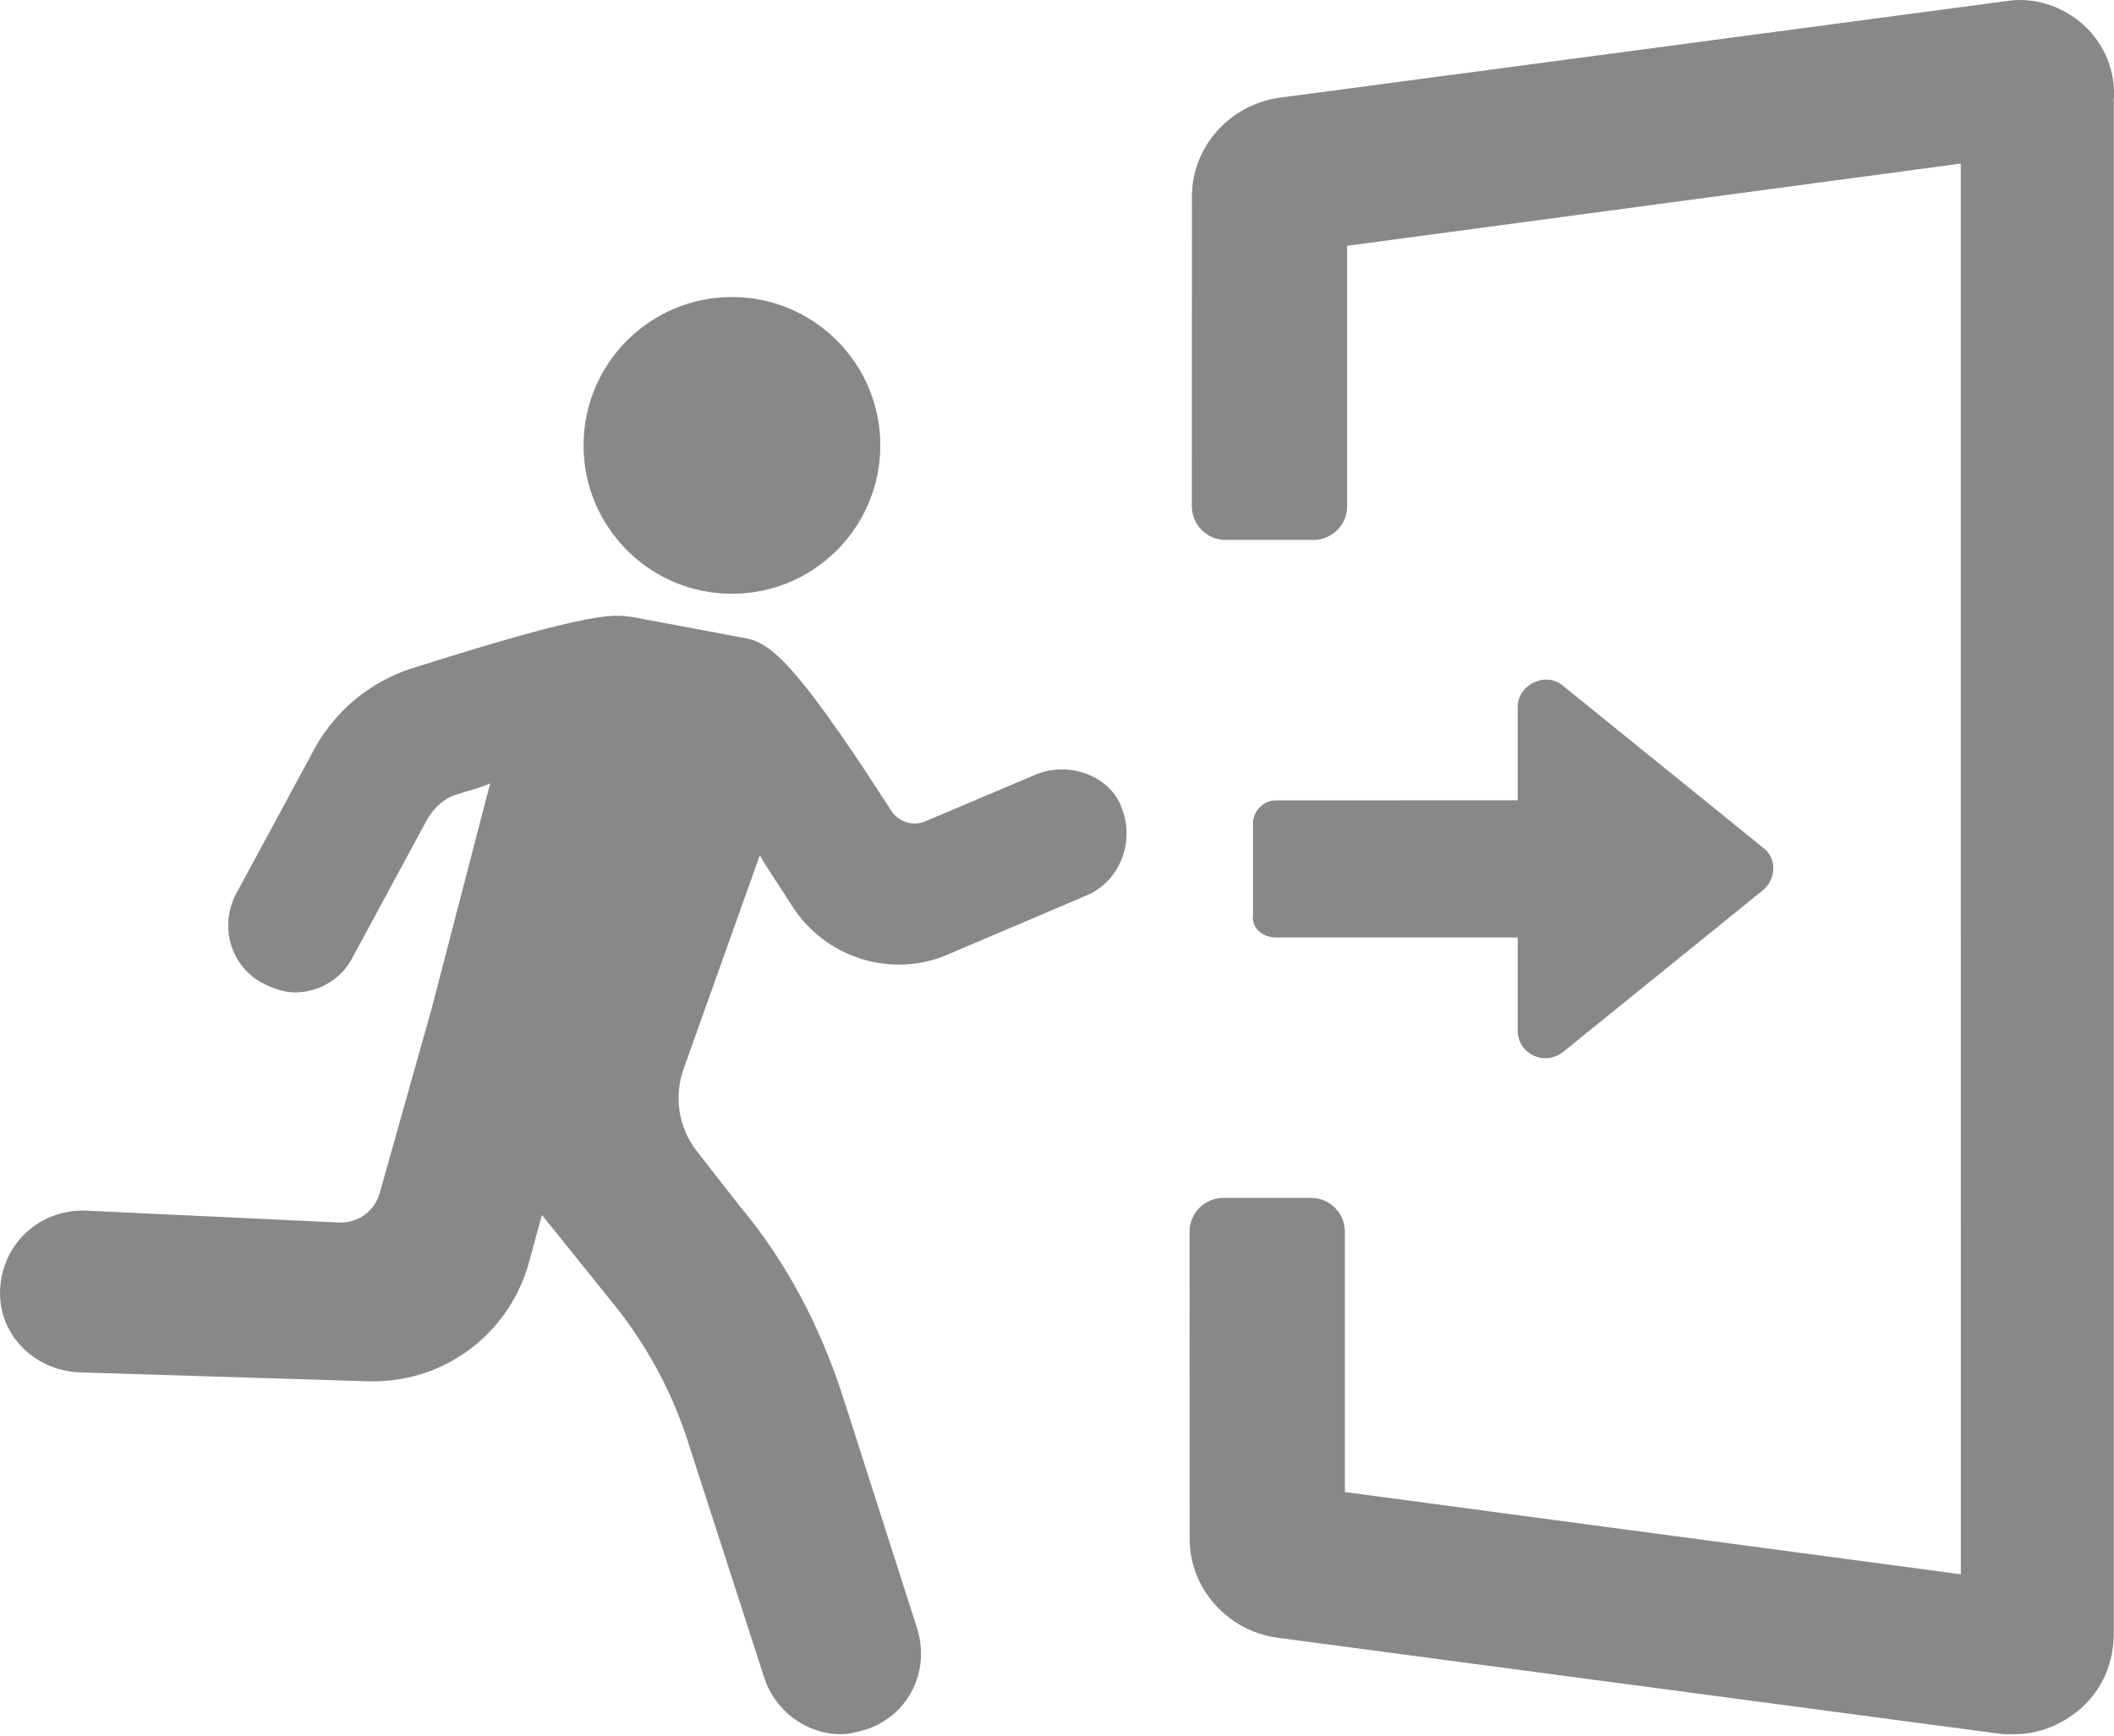
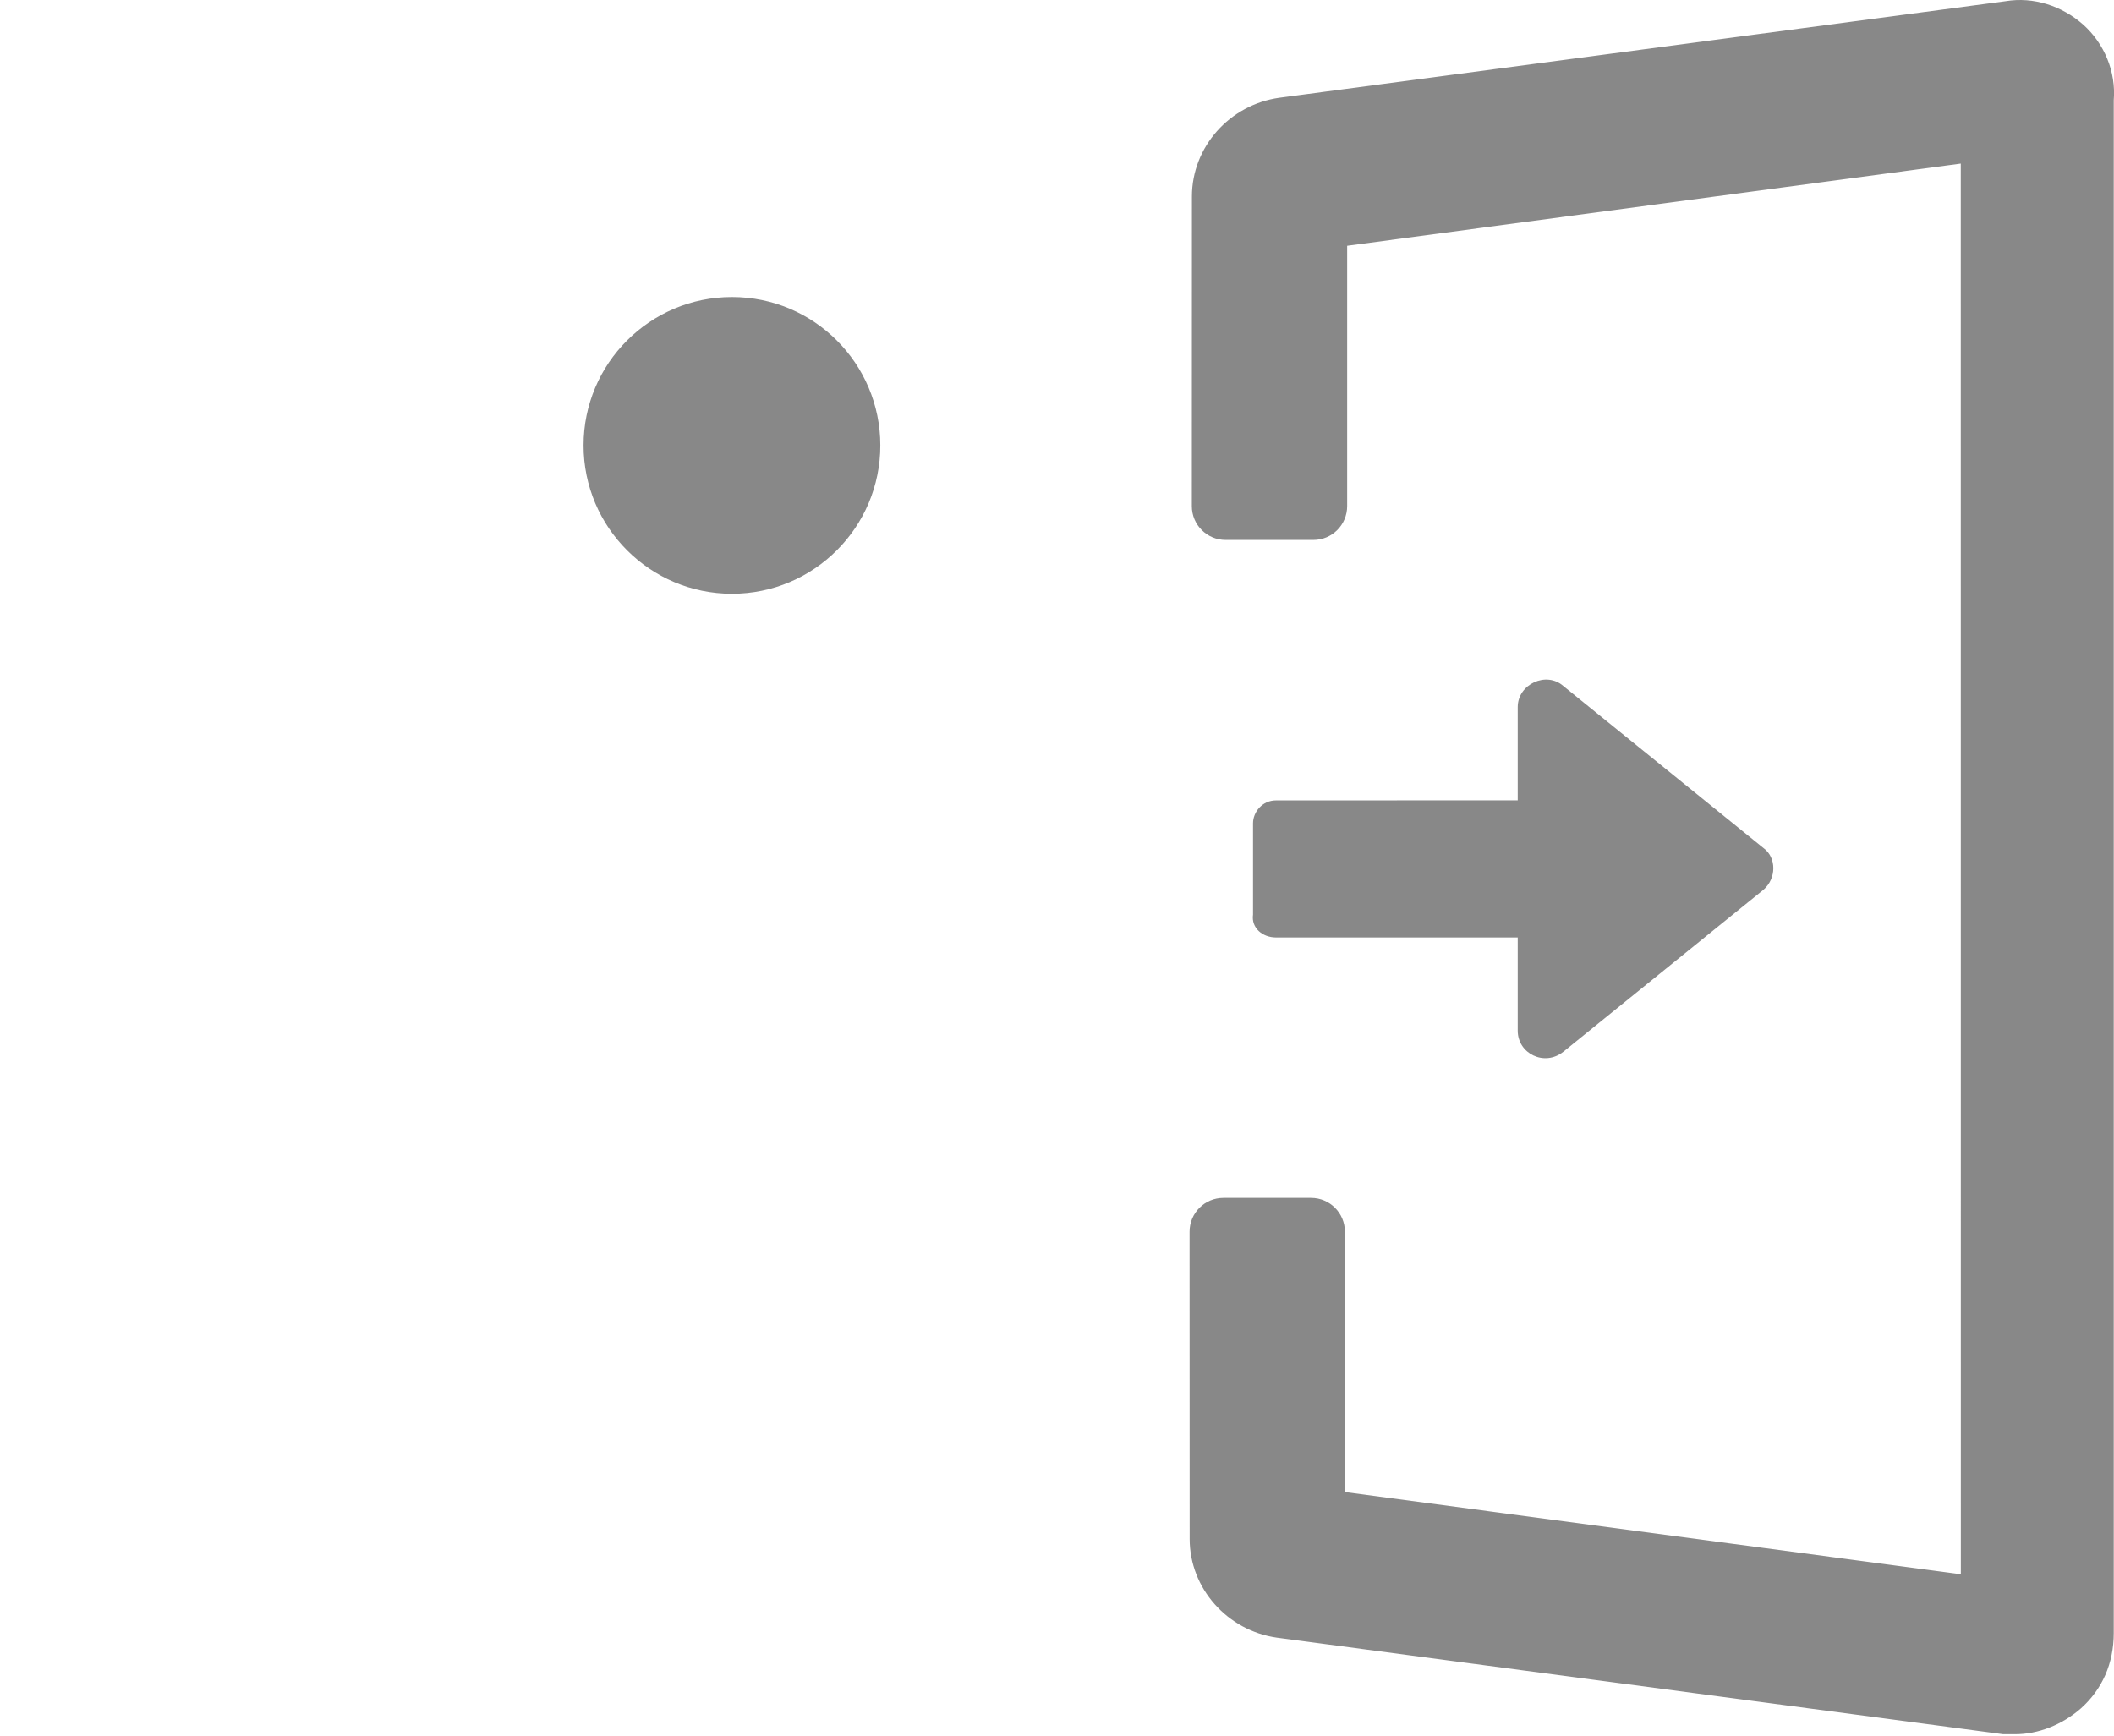
<svg xmlns="http://www.w3.org/2000/svg" width="95" height="78" viewBox="0 0 95 78" fill="none">
  <path d="M94.989 4.5V73.383C94.989 74.766 94.461 75.926 93.512 76.774C92.668 77.512 91.602 77.934 90.547 77.934H90.02L57.379 73.594C55.152 73.278 53.461 71.375 53.461 69.161L53.457 55.352C53.457 54.512 54.137 53.832 54.977 53.832H58.918C59.758 53.832 60.437 54.512 60.437 55.352V67.051L88.117 70.746L88.114 7.351L60.539 11.046V22.745C60.539 23.585 59.86 24.265 59.02 24.265H55.079C54.239 24.265 53.559 23.585 53.559 22.745L53.563 8.827C53.563 6.608 55.251 4.71 57.481 4.394L90.122 0.054C91.388 -0.157 92.665 0.265 93.618 1.108C94.567 1.956 95.095 3.233 94.989 4.499L94.989 4.5Z" fill="#888888" />
  <path d="M57.337 42.129H68.204V46.321C68.204 47.348 69.403 47.946 70.258 47.262L79.243 39.989C79.84 39.477 79.84 38.535 79.243 38.106L70.258 30.832C69.489 30.149 68.204 30.746 68.204 31.774V35.965L57.337 35.969C56.739 35.969 56.309 36.481 56.309 36.996V41.102C56.223 41.703 56.739 42.129 57.337 42.129Z" fill="#888888" />
  <path d="M39.56 20.016C39.56 23.695 36.575 26.684 32.892 26.684C29.212 26.684 26.224 23.695 26.224 20.016C26.224 16.332 29.212 13.348 32.892 13.348C36.575 13.348 39.56 16.332 39.56 20.016Z" fill="#888888" />
-   <path d="M46.579 34.793L41.59 36.906C41.032 37.145 40.38 36.945 40.051 36.434C35.294 29.02 34.411 28.824 33.243 28.633L28.395 27.723C27.586 27.621 26.778 27.418 18.797 29.945C16.676 30.551 14.957 31.965 13.95 33.988L10.618 40.152C9.809 41.668 10.415 43.484 11.829 44.195C12.231 44.399 12.739 44.598 13.243 44.598C14.352 44.598 15.364 43.992 15.868 42.981L19.2 36.816C19.504 36.313 19.907 35.906 20.512 35.707C21.118 35.504 21.622 35.402 22.028 35.203L19.403 45.305L17.063 53.618C16.836 54.43 16.079 54.977 15.235 54.938L3.743 54.399C1.723 54.399 0.106 55.914 0.005 57.934C-0.097 59.954 1.52 61.571 3.54 61.672L16.571 62.075H16.774C20.008 62.075 22.836 59.954 23.747 56.821L24.352 54.598L27.684 58.739C29.2 60.657 30.309 62.782 31.016 65.102L34.348 75.407C34.852 76.923 36.266 77.934 37.782 77.934C38.184 77.934 38.489 77.833 38.891 77.731C40.809 77.126 41.821 75.106 41.215 73.184L37.883 62.778C36.871 59.645 35.356 56.716 33.235 54.192L31.317 51.735C30.497 50.688 30.274 49.294 30.719 48.04L34.145 38.435C34.547 39.142 35.055 39.849 35.559 40.657C37.075 43.083 40.106 43.989 42.629 42.88L48.794 40.255C50.309 39.65 51.016 37.829 50.411 36.314C49.915 34.896 48.094 34.189 46.579 34.794L46.579 34.793Z" fill="#888888" />
</svg>